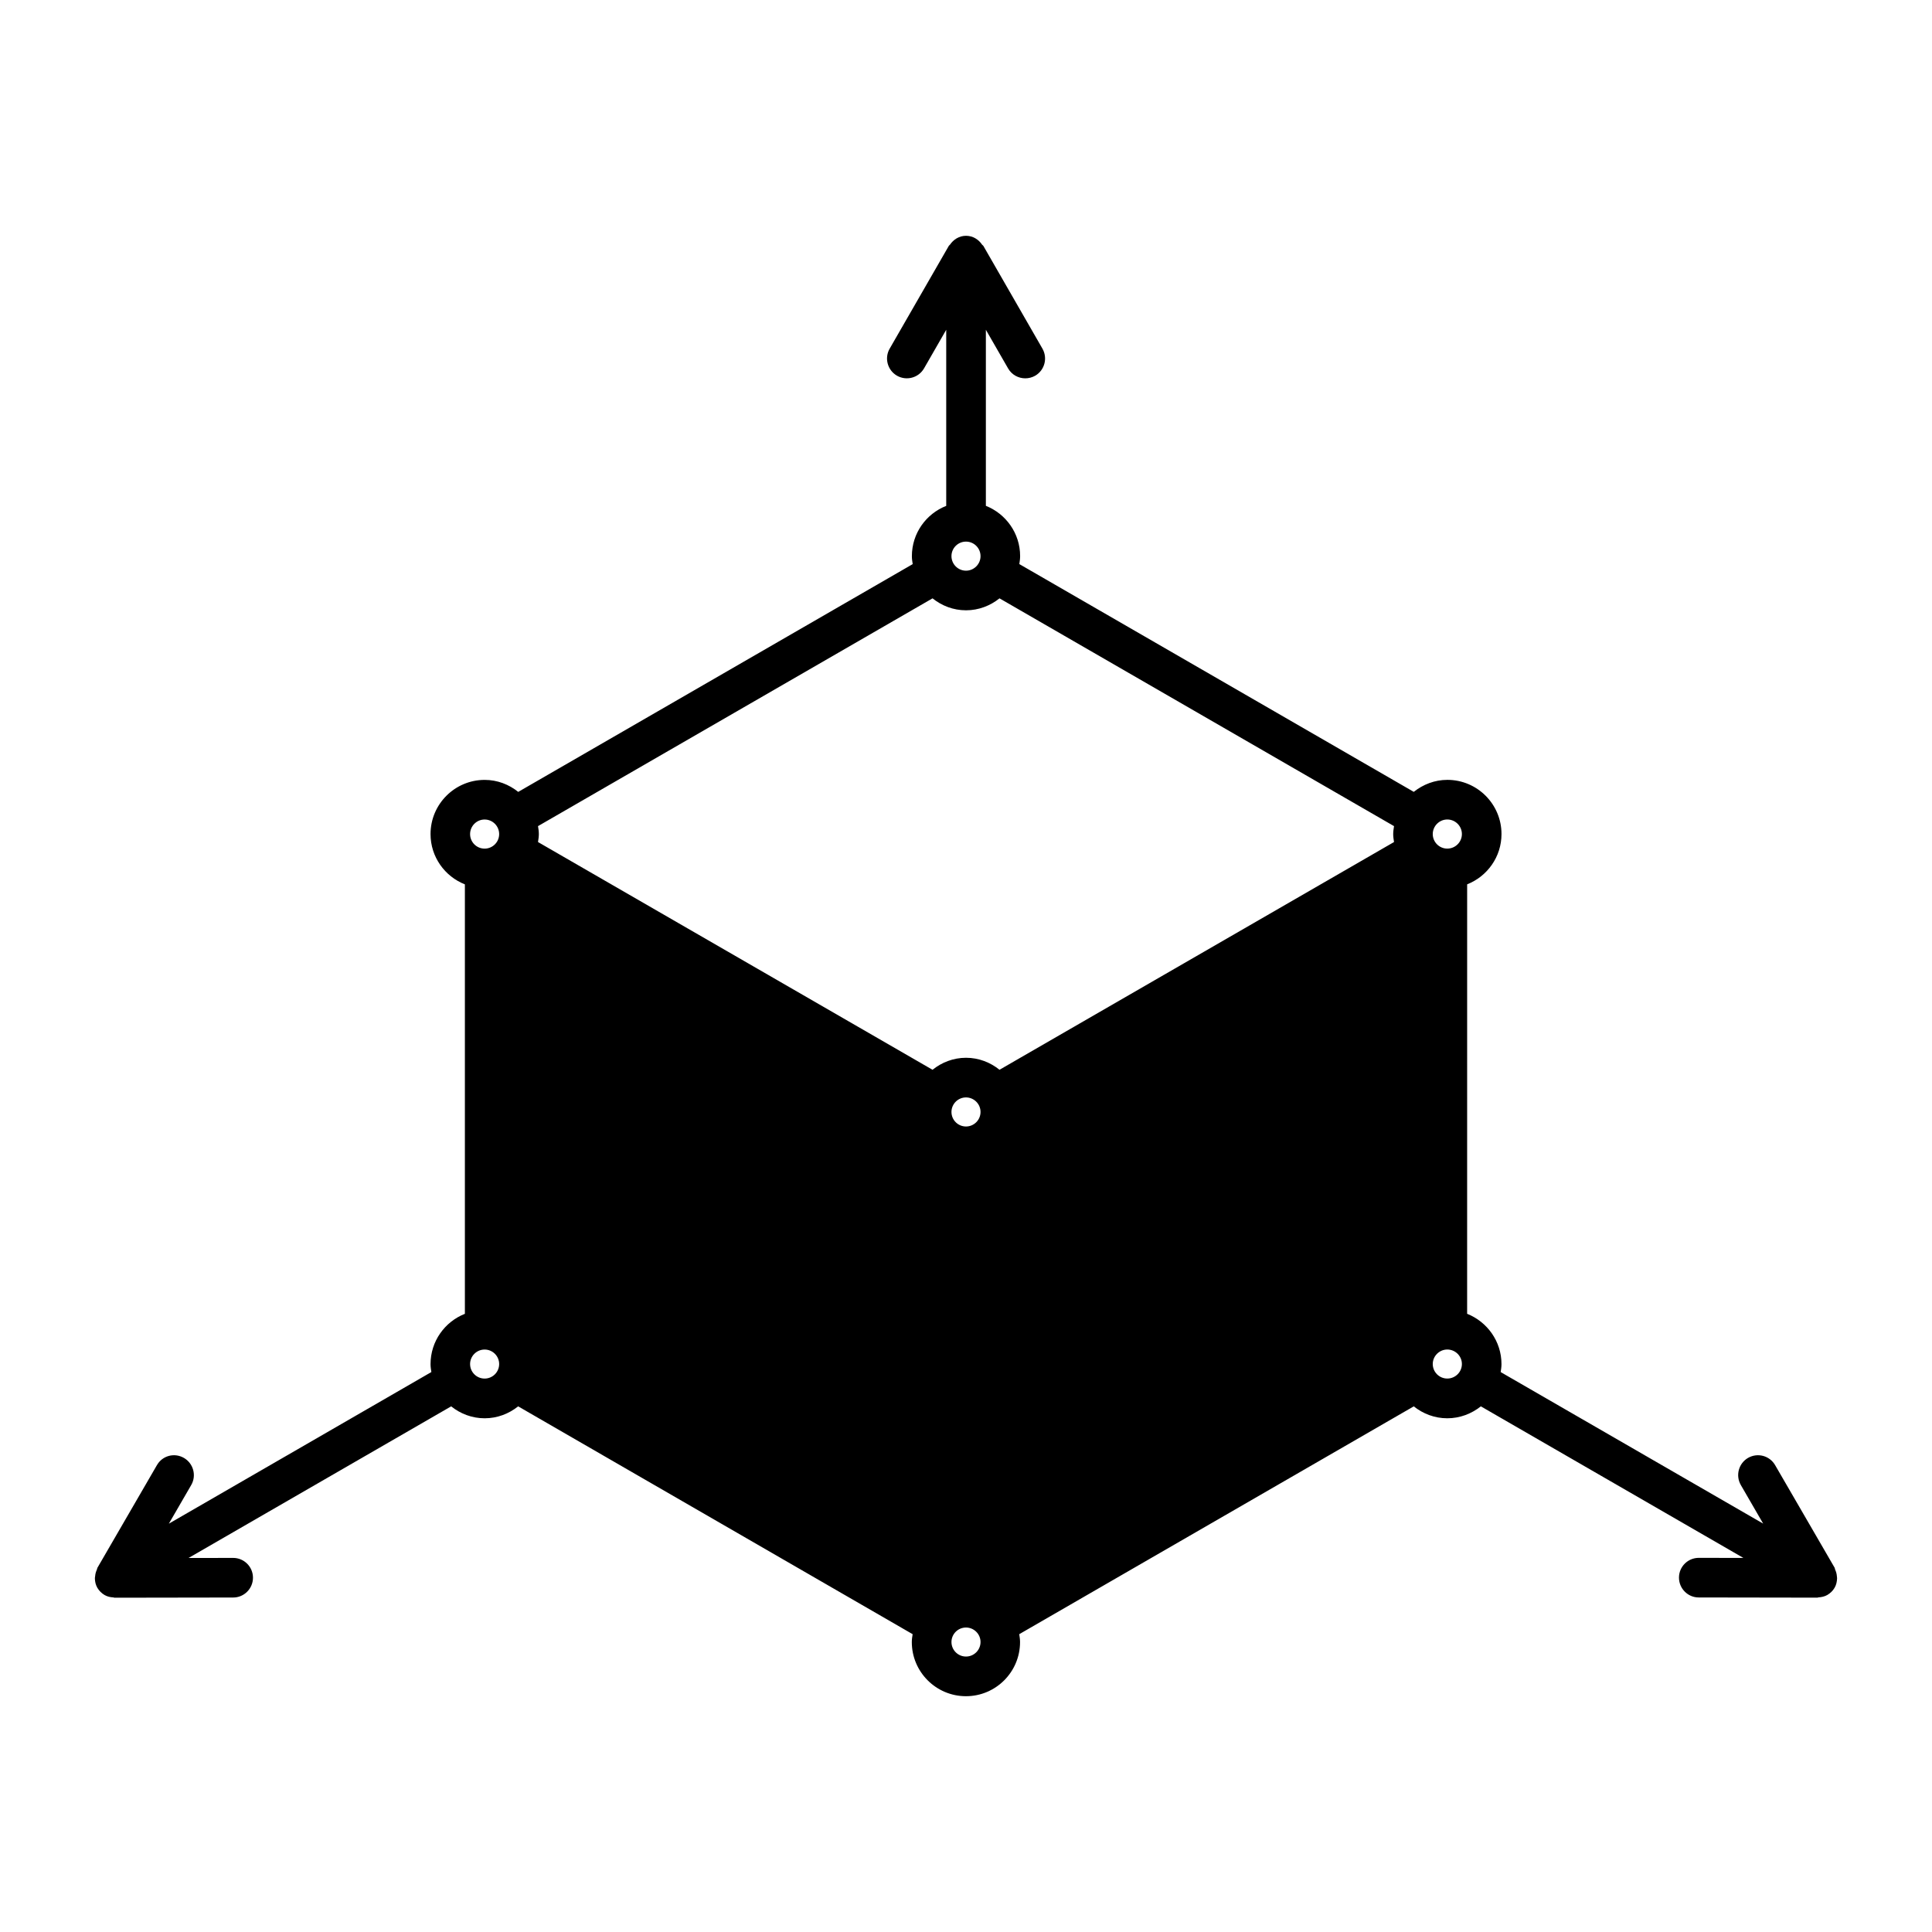
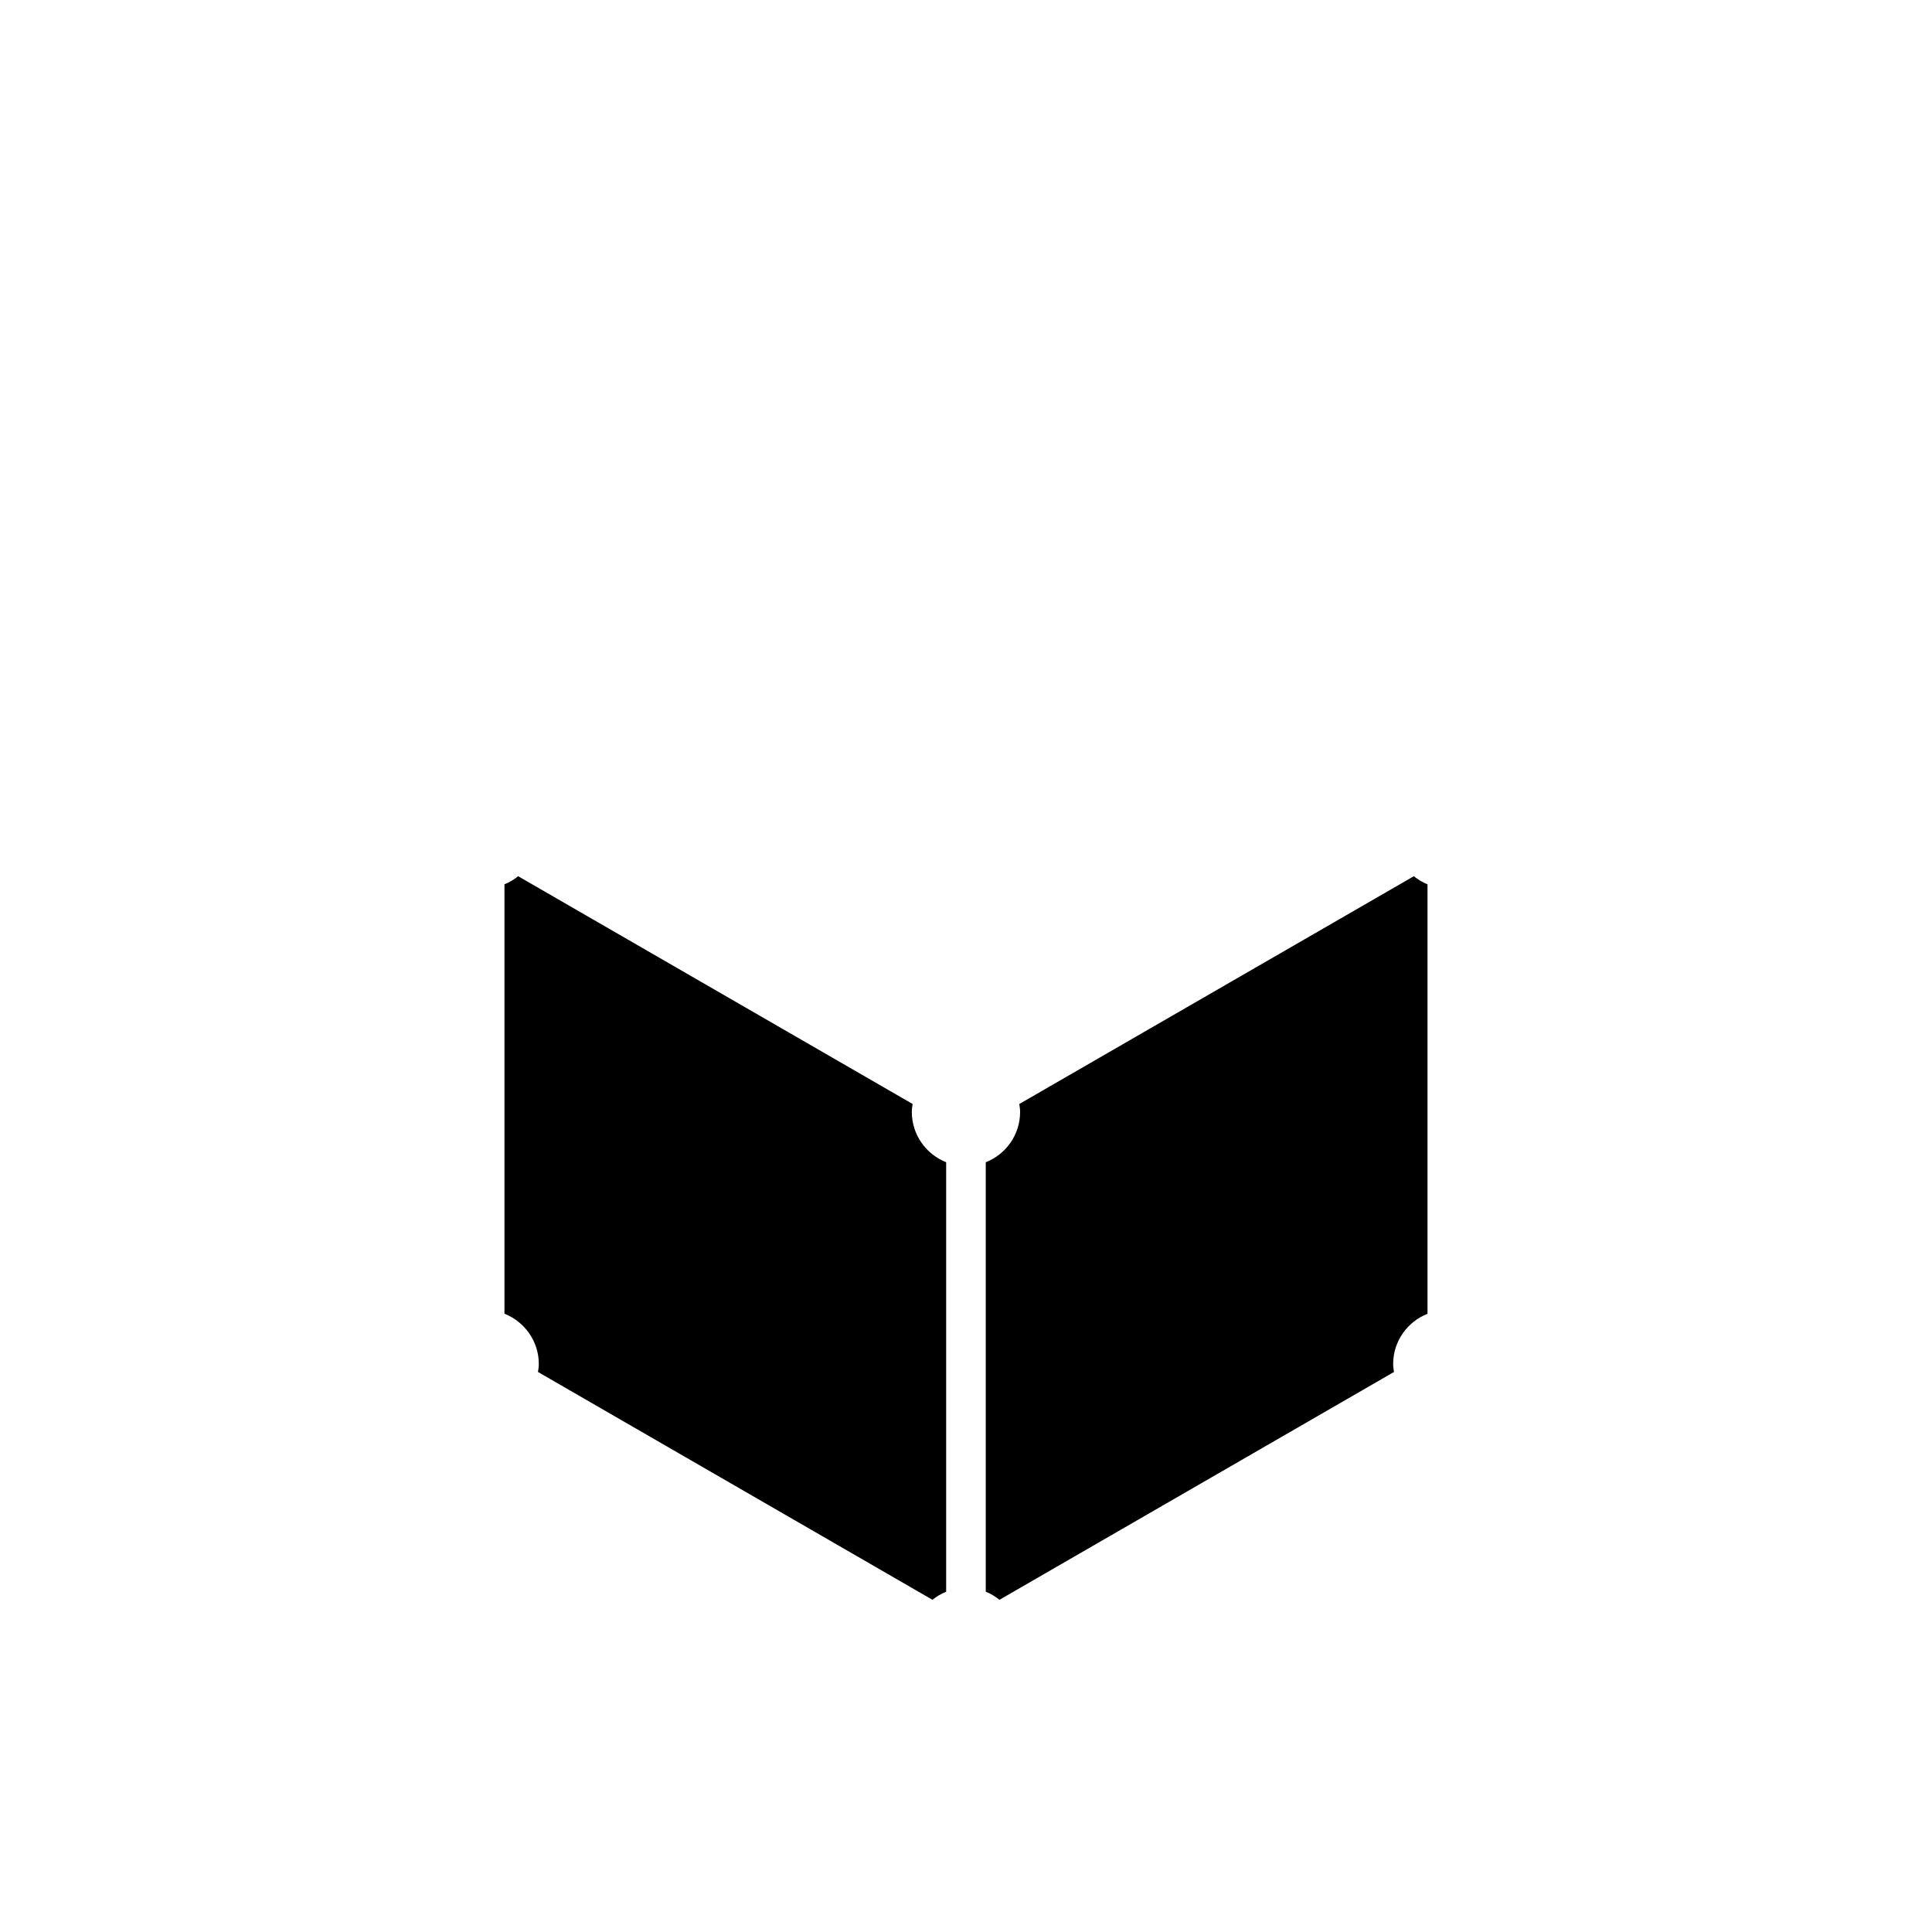
<svg xmlns="http://www.w3.org/2000/svg" fill="#000000" width="800px" height="800px" version="1.1" viewBox="144 144 512 512">
  <g>
    <path d="m513.2 505.48c0 0.715 0.125 1.426 0.219 2.109l-104.55 60.375c-1.102-0.883-2.297-1.617-3.633-2.152v-113.8c5.332-2.109 9.102-7.262 9.102-13.34 0-0.715-0.105-1.418-0.219-2.098l104.55-60.363c1.102 0.871 2.32 1.617 3.633 2.141v113.81c-5.312 2.098-9.102 7.273-9.102 13.32z" />
    <path d="m391.11 567.96-104.54-60.375c0.105-0.684 0.219-1.395 0.219-2.109 0-6.047-3.777-11.211-9.102-13.328v-113.8c1.324-0.523 2.531-1.27 3.633-2.141l104.54 60.363c-0.105 0.684-0.219 1.387-0.219 2.098 0 6.055 3.777 11.219 9.102 13.34l-0.004 113.82c-1.309 0.516-2.527 1.25-3.629 2.129z" />
-     <path d="m630.79 561.71c-0.043-0.641-0.211-1.207-0.473-1.785-0.062-0.148-0.043-0.285-0.105-0.43l-15.785-27.215c-1.457-2.519-4.648-3.371-7.18-1.922-2.5 1.469-3.359 4.66-1.91 7.191l5.918 10.223-69.559-40.156c0.105-0.691 0.211-1.395 0.211-2.109 0-6.055-3.789-11.219-9.102-13.34l0.004-113.81c5.312-2.098 9.102-7.262 9.102-13.328 0-7.926-6.434-14.359-14.348-14.359-3.359 0-6.434 1.219-8.902 3.18l-104.53-60.363c0.105-0.691 0.211-1.395 0.211-2.109 0-6.055-3.769-11.219-9.078-13.328v-46.656l5.887 10.234c0.965 1.691 2.731 2.633 4.555 2.633 0.883 0 1.785-0.219 2.625-0.691 2.5-1.449 3.359-4.648 1.93-7.168l-15.68-27.27c-0.074-0.117-0.211-0.156-0.285-0.25-0.941-1.418-2.477-2.394-4.289-2.394-1.828 0-3.336 0.988-4.281 2.383-0.074 0.105-0.211 0.148-0.262 0.25l-15.691 27.27c-1.449 2.508-0.578 5.719 1.93 7.168 2.508 1.438 5.719 0.586 7.18-1.941l5.875-10.223v46.664c-5.332 2.098-9.102 7.262-9.102 13.328 0 0.715 0.105 1.418 0.219 2.109l-104.54 60.363c-2.445-1.961-5.512-3.18-8.891-3.18-7.914 0-14.348 6.434-14.348 14.359 0 6.055 3.777 11.219 9.102 13.328v113.81c-5.32 2.098-9.102 7.262-9.102 13.34 0 0.715 0.117 1.418 0.219 2.09l-69.566 40.18 5.918-10.223c1.457-2.508 0.598-5.719-1.91-7.191-2.531-1.469-5.731-0.621-7.18 1.922l-15.777 27.215c-0.074 0.148-0.051 0.285-0.117 0.43-0.262 0.578-0.43 1.145-0.473 1.785-0.043 0.219-0.074 0.43-0.062 0.66 0.031 0.809 0.199 1.605 0.641 2.383 0.473 0.82 1.145 1.469 1.941 1.941 0.715 0.41 1.531 0.586 2.352 0.629 0.094 0.012 0.168 0.074 0.25 0.074h0.012l31.457-0.051c2.898 0 5.246-2.371 5.238-5.258 0-2.887-2.352-5.238-5.246-5.238h-0.012l-11.82 0.02 69.598-40.184c2.445 1.953 5.512 3.16 8.879 3.16 3.371 0 6.434-1.207 8.879-3.16l104.54 60.375c-0.105 0.672-0.219 1.375-0.219 2.09 0 7.914 6.434 14.348 14.348 14.348 7.914 0 14.336-6.434 14.336-14.348 0-0.715-0.105-1.418-0.211-2.09l104.55-60.375c2.434 1.953 5.512 3.16 8.879 3.16 3.371 0 6.434-1.207 8.902-3.16l69.578 40.168-11.828-0.02c-2.906 0-5.246 2.352-5.246 5.238s2.34 5.258 5.227 5.258l31.469 0.051c0.082 0 0.168-0.062 0.242-0.074 0.82-0.043 1.637-0.219 2.363-0.629 0.797-0.473 1.48-1.102 1.953-1.941 0.43-0.746 0.598-1.562 0.641-2.383 0.016-0.223-0.027-0.422-0.047-0.652zm-358.36-52.375c-2.129 0-3.852-1.723-3.852-3.852 0-2.109 1.73-3.84 3.852-3.84 2.121 0 3.852 1.73 3.852 3.84 0 2.129-1.73 3.852-3.852 3.852zm0-140.44c-2.129 0-3.852-1.73-3.852-3.852 0-2.129 1.73-3.863 3.852-3.863 2.121 0 3.852 1.73 3.852 3.863 0 2.121-1.73 3.852-3.852 3.852zm127.57-81.363c2.129 0 3.852 1.73 3.852 3.852 0 2.117-1.734 3.852-3.852 3.852-2.121 0-3.852-1.73-3.852-3.852-0.004-2.121 1.719-3.852 3.852-3.852zm0 295.47c-2.129 0-3.852-1.73-3.852-3.852s1.73-3.84 3.852-3.84c2.109 0 3.852 1.723 3.852 3.84 0 2.121-1.734 3.852-3.852 3.852zm0-140.47c-2.129 0-3.852-1.73-3.852-3.852s1.73-3.852 3.852-3.852c2.109 0 3.852 1.73 3.852 3.852s-1.734 3.852-3.852 3.852zm113.43-75.383-104.55 60.352c-2.434-1.961-5.512-3.18-8.871-3.18-3.371 0-6.434 1.219-8.879 3.18l-104.55-60.352c0.105-0.691 0.219-1.395 0.219-2.109s-0.105-1.418-0.219-2.109l104.55-60.363c2.434 1.953 5.5 3.168 8.879 3.168 3.359 0 6.434-1.219 8.871-3.168l104.55 60.363c-0.105 0.691-0.219 1.395-0.219 2.109-0.004 0.715 0.113 1.406 0.219 2.109zm14.117 142.18c-2.129 0-3.852-1.723-3.852-3.852 0-2.109 1.742-3.84 3.852-3.84 2.129 0 3.871 1.73 3.871 3.84 0 2.129-1.742 3.852-3.871 3.852zm0-140.44c-2.129 0-3.852-1.73-3.852-3.852 0-2.129 1.742-3.863 3.852-3.863 2.129 0 3.871 1.73 3.871 3.863 0 2.121-1.742 3.852-3.871 3.852z" />
  </g>
</svg>